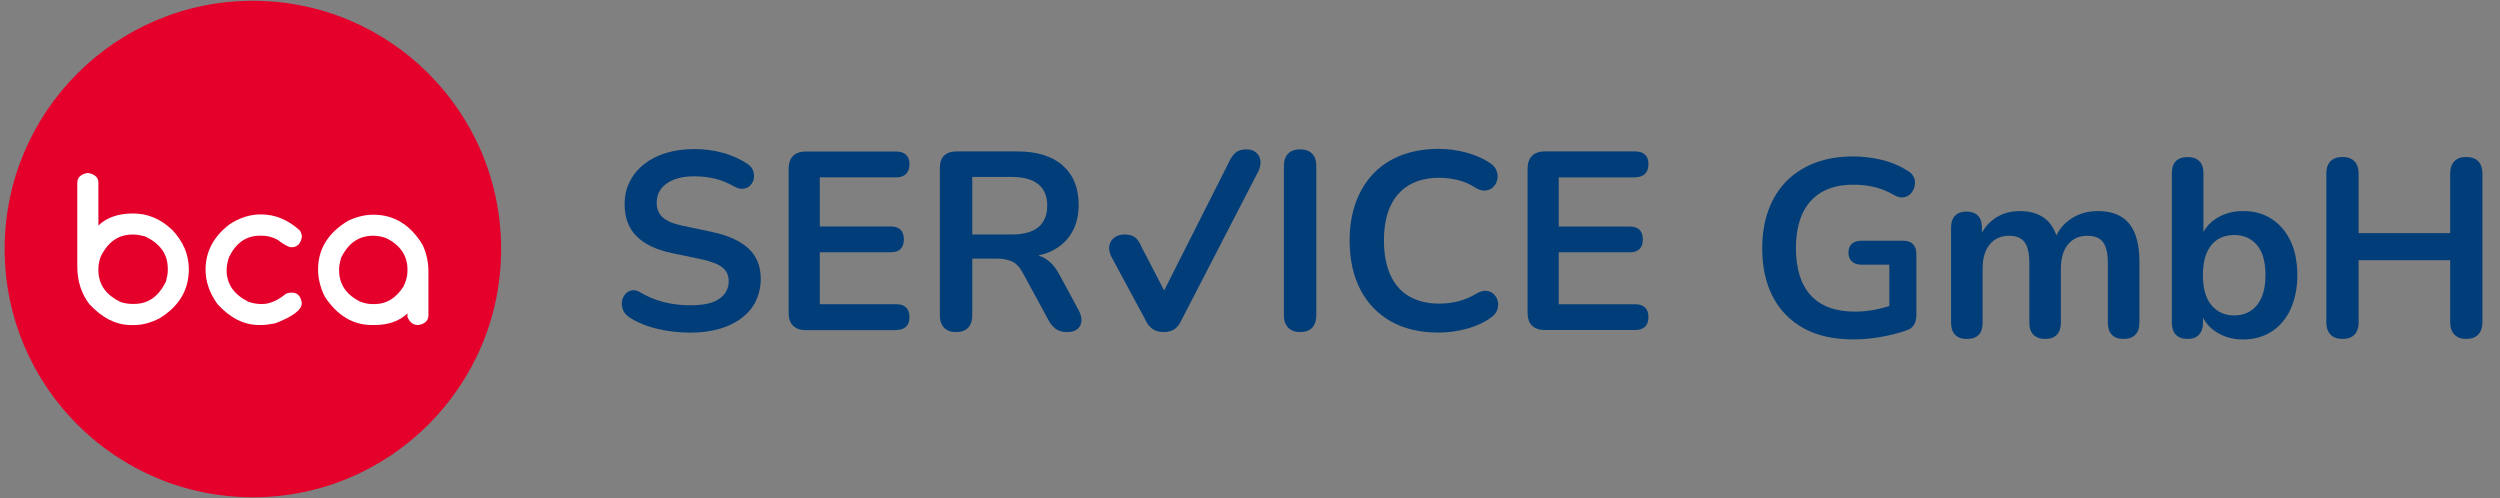
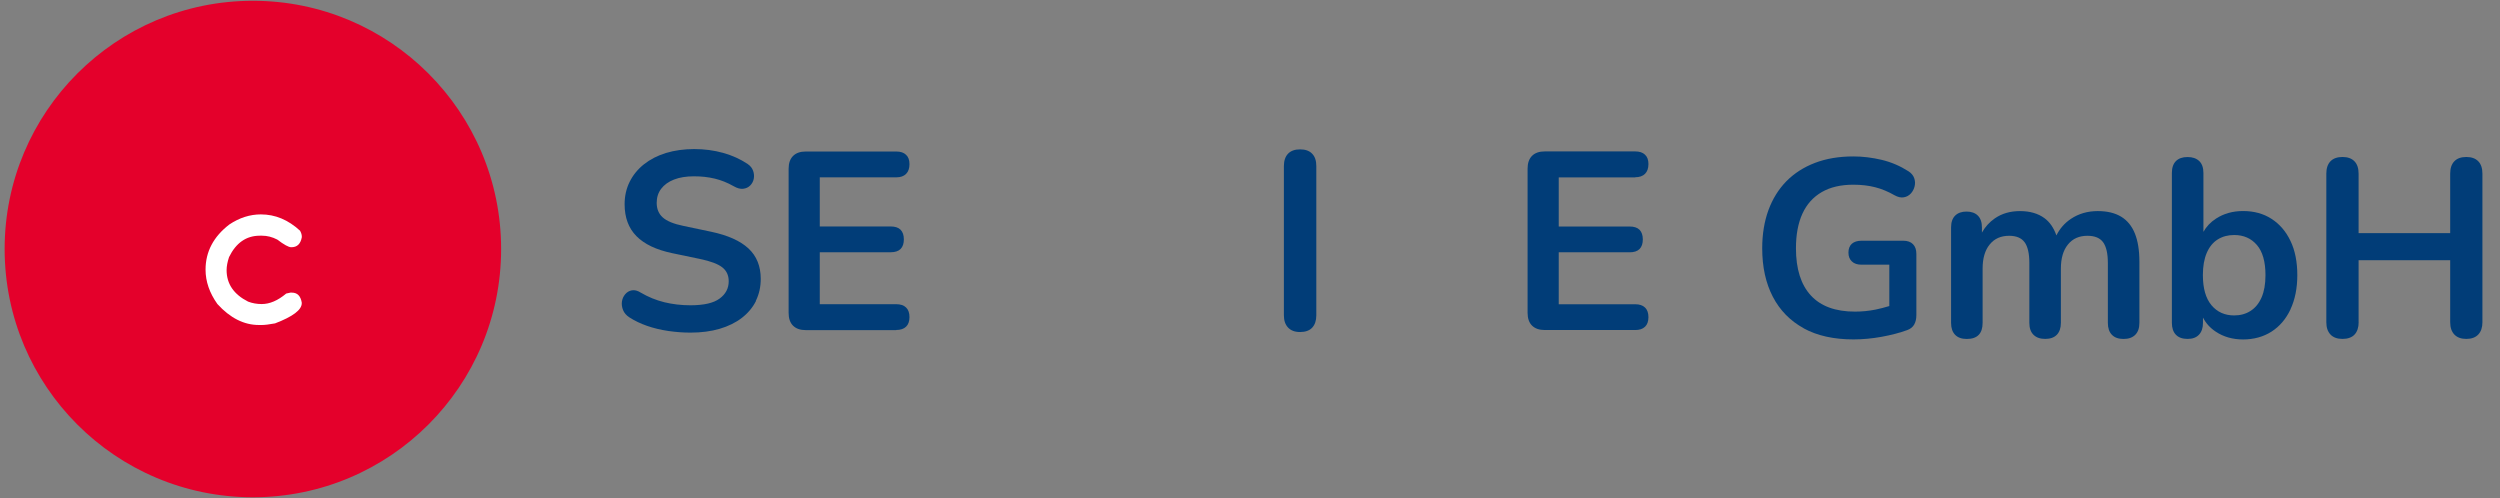
<svg xmlns="http://www.w3.org/2000/svg" id="Ebene_1" viewBox="0 0 512 102">
  <rect x="0" y="0" width="512" height="102" fill="#808080" stroke="none" />
  <defs>
    <style>.cls-1{fill:#e4002b;}.cls-1,.cls-2,.cls-3{stroke-width:0px;}.cls-2{fill:#013d78;}.cls-3{fill:#fff;}</style>
  </defs>
  <circle id="Kreis" class="cls-1" cx="51.79" cy="51" r="50.84" />
  <g id="BCA">
-     <path class="cls-3" d="M17.81,35.44h.36c1.32.29,1.98.95,1.98,1.98v8.76c1.71-1.64,4.08-2.46,7.11-2.46s5.6,1.11,7.99,3.34c2.28,2.39,3.42,5.08,3.42,8.07,0,4.28-2.02,7.65-6.07,10.1-1.77.89-3.47,1.34-5.11,1.34h-.62c-3.09,0-5.95-1.44-8.6-4.32-1.63-2.17-2.44-4.72-2.44-7.66v-17.17c0-1.03.66-1.69,1.98-1.98ZM20.15,54.9v.4c0,2.95,1.55,5.15,4.65,6.59.81.24,1.54.35,2.21.35h.48c2.87,0,5.03-1.54,6.51-4.63.24-.93.36-1.65.36-2.15v-.48c0-2.93-1.57-5.13-4.71-6.59-.96-.24-1.7-.35-2.23-.35h-.31c-2.87,0-5.03,1.52-6.51,4.57-.29.85-.44,1.61-.44,2.29Z" />
    <path class="cls-3" d="M53.44,43.91c2.92,0,5.59,1.11,8.01,3.34.24.43.36.83.36,1.19v.15c-.25,1.36-.95,2.04-2.11,2.04h-.08c-.51,0-1.46-.52-2.84-1.57-1.03-.53-2.06-.79-3.11-.79h-.46c-2.77,0-4.87,1.46-6.3,4.38-.33.99-.5,1.88-.5,2.67,0,2.82,1.47,4.97,4.4,6.45.86.33,1.79.5,2.79.5,1.64,0,3.31-.72,5.01-2.15l.86-.19h.31c1.11,0,1.79.68,2.02,2.04v.13c0,1.36-1.82,2.74-5.47,4.13-1.2.22-2.09.33-2.67.33h-.63c-3.06,0-5.9-1.43-8.51-4.3-1.61-2.27-2.42-4.61-2.42-7.03,0-3.68,1.63-6.77,4.88-9.26,2.07-1.38,4.22-2.06,6.45-2.06Z" />
-     <path class="cls-3" d="M83.47,64.18c-1.7,1.59-3.94,2.38-6.72,2.38h-.61c-3.84,0-7.04-1.92-9.6-5.76-.93-1.86-1.4-3.73-1.4-5.61,0-4.2,2.06-7.53,6.18-9.99,1.75-.82,3.46-1.23,5.13-1.23,4.27,0,7.65,2.09,10.14,6.26.76,1.71,1.15,3.47,1.15,5.28v9.03c0,1.11-.68,1.79-2.04,2.02h-.15c-.95,0-1.65-.56-2.11-1.67v-.23l.02-.48ZM69.45,55.11v.23c0,2.85,1.43,4.99,4.3,6.43.89.33,1.69.5,2.4.5h.61c2.36,0,4.32-1.19,5.86-3.57.56-1.11.83-2.18.83-3.19v-.31c0-2.74-1.36-4.84-4.07-6.3-.93-.42-1.91-.62-2.92-.62h-.08c-2.88,0-5.05,1.5-6.51,4.51-.28.92-.42,1.7-.42,2.34Z" />
  </g>
  <path class="cls-2" d="M369.39,67.24c2.77,1.52,6.18,2.27,10.21,2.27,1.89,0,3.82-.18,5.79-.54s3.7-.82,5.22-1.37c.65-.24,1.13-.62,1.42-1.14.29-.52.44-1.15.44-1.91v-12.56c0-.86-.23-1.52-.7-1.99s-1.13-.7-1.99-.7h-8.53c-.86,0-1.52.21-1.99.62-.46.41-.7,1.02-.7,1.81s.23,1.36.7,1.81c.46.45,1.13.67,1.99.67h5.68v8.47c-.93.28-1.88.54-2.84.73-1.41.28-2.81.41-4.19.41-4,0-7.01-1.1-9.04-3.31-2.03-2.2-3.05-5.43-3.05-9.66,0-2.79.44-5.15,1.32-7.08.88-1.93,2.2-3.4,3.95-4.42,1.76-1.02,3.91-1.52,6.46-1.52,1.65,0,3.15.17,4.5.52,1.34.34,2.67.9,3.98,1.65.69.38,1.32.52,1.89.41.57-.1,1.04-.36,1.42-.77.38-.41.64-.9.78-1.47.14-.57.11-1.13-.08-1.68-.19-.55-.58-1.02-1.16-1.4-1.72-1.1-3.56-1.89-5.5-2.35-1.95-.46-3.88-.7-5.81-.7-2.93,0-5.55.44-7.85,1.32-2.31.88-4.26,2.14-5.87,3.77-1.6,1.64-2.82,3.61-3.67,5.92-.84,2.31-1.27,4.91-1.27,7.8,0,3.82.72,7.13,2.17,9.92,1.45,2.79,3.56,4.94,6.33,6.46Z" />
  <path class="cls-2" d="M414.65,49.62c.64.9.96,2.31.96,4.24v12.25c0,1.07.28,1.89.85,2.45.57.57,1.37.85,2.4.85s1.83-.28,2.38-.85c.55-.57.83-1.39.83-2.45v-11.11c0-2.1.48-3.75,1.45-4.93.96-1.19,2.29-1.78,3.98-1.78,1.52,0,2.59.45,3.23,1.34.64.9.96,2.31.96,4.24v12.25c0,1.07.28,1.89.83,2.45.55.57,1.34.85,2.38.85s1.83-.28,2.4-.85c.57-.57.85-1.39.85-2.45v-12.5c0-2.34-.31-4.28-.93-5.81-.62-1.53-1.56-2.68-2.82-3.44-1.26-.76-2.85-1.14-4.78-1.14-2.07,0-3.89.53-5.48,1.58-1.31.87-2.29,2.01-2.99,3.4-.54-1.53-1.34-2.72-2.44-3.53-1.31-.96-2.98-1.45-5.01-1.45s-3.72.5-5.17,1.5c-1.1.76-1.97,1.73-2.63,2.9v-1.04c0-1.07-.28-1.88-.83-2.43-.55-.55-1.33-.83-2.33-.83s-1.77.28-2.33.83c-.55.55-.83,1.36-.83,2.43v19.53c0,1.07.28,1.89.83,2.45.55.57,1.34.85,2.38.85,2.17,0,3.25-1.1,3.25-3.31v-11.11c0-2.1.48-3.75,1.45-4.93.96-1.19,2.29-1.78,3.98-1.78,1.48,0,2.54.45,3.18,1.34Z" />
  <path class="cls-2" d="M469.09,63.34c.93-1.98,1.4-4.31,1.4-7s-.46-5.06-1.4-7c-.93-1.95-2.22-3.45-3.88-4.52-1.65-1.07-3.6-1.6-5.84-1.6-2.1,0-3.95.52-5.53,1.55-1.13.73-1.98,1.64-2.58,2.71v-12.06c0-1.07-.28-1.88-.85-2.43-.57-.55-1.37-.83-2.4-.83s-1.83.28-2.38.83c-.55.55-.83,1.36-.83,2.43v30.69c0,1.07.28,1.89.83,2.45.55.57,1.34.85,2.38.85s1.77-.28,2.33-.85c.55-.57.83-1.39.83-2.45v-1.07c.59,1.15,1.45,2.11,2.61,2.88,1.6,1.07,3.47,1.6,5.61,1.6s4.14-.53,5.81-1.6c1.67-1.07,2.97-2.59,3.9-4.57ZM463.17,60.91c-.53,1.22-1.28,2.14-2.25,2.76-.96.62-2.08.93-3.36.93-1.93,0-3.48-.7-4.65-2.09-1.17-1.4-1.76-3.45-1.76-6.17,0-1.83.27-3.35.8-4.57.53-1.22,1.28-2.14,2.25-2.74.96-.6,2.08-.9,3.36-.9,1.93,0,3.48.68,4.65,2.04,1.17,1.36,1.76,3.42,1.76,6.18,0,1.83-.27,3.35-.8,4.57Z" />
  <path class="cls-2" d="M483.04,66v-12.71h18.76v12.71c0,1.07.28,1.9.85,2.51.57.6,1.39.9,2.45.9s1.89-.3,2.45-.9c.57-.6.85-1.44.85-2.51v-30.44c0-1.1-.28-1.95-.85-2.53-.57-.59-1.39-.88-2.45-.88s-1.89.29-2.45.88c-.57.59-.85,1.43-.85,2.53v12.19h-18.76v-12.19c0-1.1-.28-1.95-.85-2.53-.57-.59-1.39-.88-2.45-.88s-1.89.29-2.46.88c-.57.59-.85,1.43-.85,2.53v30.44c0,1.07.28,1.9.85,2.51.57.6,1.39.9,2.46.9s1.93-.3,2.48-.9c.55-.6.83-1.44.83-2.51Z" />
  <path class="cls-2" d="M154.79,61.62c.67-1.35,1.01-2.85,1.01-4.51,0-2.59-.84-4.67-2.52-6.23-1.68-1.56-4.23-2.7-7.65-3.42l-5.65-1.19c-2.01-.41-3.42-.99-4.25-1.74-.83-.74-1.24-1.74-1.24-2.98,0-1.11.3-2.07.91-2.88.61-.81,1.48-1.44,2.62-1.89,1.14-.45,2.51-.67,4.1-.67s2.94.16,4.25.47c1.31.31,2.61.83,3.89,1.56.73.42,1.37.59,1.95.52.57-.07,1.05-.29,1.43-.67.38-.38.62-.84.73-1.37.1-.54.06-1.08-.13-1.63-.19-.55-.56-1.02-1.12-1.4-1.49-1-3.16-1.76-5.03-2.28-1.87-.52-3.84-.78-5.91-.78s-4.04.27-5.78.8c-1.75.54-3.25,1.31-4.51,2.31-1.26,1-2.24,2.2-2.93,3.58-.69,1.38-1.04,2.92-1.04,4.62,0,2.7.8,4.87,2.41,6.51,1.61,1.64,4.05,2.81,7.34,3.5l5.71,1.19c2.14.45,3.66,1.02,4.54,1.71.88.69,1.32,1.64,1.32,2.85,0,1.45-.62,2.64-1.87,3.55-1.24.92-3.23,1.37-5.97,1.37-1.87,0-3.65-.21-5.34-.62-1.7-.42-3.3-1.07-4.83-1.97-.66-.42-1.26-.57-1.82-.47-.55.1-1.01.37-1.37.8-.36.43-.59.93-.67,1.5s0,1.15.23,1.74c.24.59.67,1.09,1.3,1.5,1.07.69,2.28,1.27,3.63,1.74,1.35.47,2.78.81,4.31,1.04,1.52.22,3.04.34,4.57.34,2.21,0,4.2-.26,5.97-.78,1.76-.52,3.28-1.26,4.54-2.23,1.26-.97,2.23-2.13,2.91-3.48Z" />
  <path class="cls-2" d="M183.56,67.58c.86,0,1.53-.22,2-.67.47-.45.7-1.11.7-1.97s-.23-1.52-.7-1.97c-.47-.45-1.13-.67-2-.67h-15.67v-10.64h14.53c.9,0,1.57-.22,2.02-.67.45-.45.67-1.11.67-1.97s-.23-1.52-.67-1.97c-.45-.45-1.12-.67-2.02-.67h-14.53v-10.06h15.67c.86,0,1.53-.23,2-.7.47-.47.7-1.13.7-2s-.23-1.47-.7-1.92c-.47-.45-1.13-.67-2-.67h-18.52c-1.14,0-2.01.3-2.62.91-.61.61-.91,1.48-.91,2.62v29.52c0,1.14.3,2.02.91,2.62.61.61,1.48.91,2.62.91h18.52Z" />
-   <path class="cls-2" d="M220.91,63.54l-3.89-7.21c-.8-1.49-1.72-2.58-2.78-3.27-.49-.32-1.02-.56-1.59-.73.89-.21,1.74-.47,2.5-.82,1.87-.86,3.29-2.11,4.28-3.74.99-1.63,1.48-3.56,1.48-5.81,0-3.46-1.09-6.15-3.27-8.07-2.18-1.92-5.27-2.88-9.29-2.88h-12.5c-1.07,0-1.9.29-2.49.86s-.88,1.41-.88,2.52v30.19c0,1.07.28,1.91.86,2.52s1.39.91,2.46.91,1.94-.3,2.49-.91c.55-.6.83-1.44.83-2.52v-11.62h4.93c1.31,0,2.39.2,3.24.6.85.4,1.58,1.18,2.2,2.36l5.24,9.65c.45.83.97,1.44,1.56,1.84.59.4,1.35.6,2.28.6s1.64-.22,2.13-.65c.48-.43.74-.99.78-1.69.03-.69-.16-1.4-.57-2.13ZM207.21,48.02h-8.09v-11.78h8.09c2.39,0,4.19.49,5.42,1.48,1.23.99,1.84,2.45,1.84,4.38s-.61,3.45-1.84,4.44c-1.23.99-3.03,1.48-5.42,1.48Z" />
-   <path class="cls-2" d="M242.05,65.4l15.7-30.4c.38-.86.5-1.63.36-2.28-.14-.66-.46-1.18-.96-1.56-.5-.38-1.13-.57-1.89-.57-.93,0-1.66.22-2.18.65-.52.43-.97,1.06-1.35,1.89l-13.31,26.36-4.61-8.87c-.35-.86-.77-1.51-1.27-1.95-.5-.43-1.25-.65-2.26-.65-.76,0-1.42.19-1.97.57-.55.38-.92.9-1.09,1.56-.17.66-.07,1.42.31,2.28l6.99,12.97c.38.86.87,1.51,1.48,1.95.6.43,1.37.65,2.31.65s1.74-.22,2.31-.65c.57-.43,1.05-1.08,1.43-1.95Z" />
  <path class="cls-2" d="M266.26,30.59c-1.07,0-1.89.29-2.46.88-.57.59-.86,1.44-.86,2.54v30.56c0,1.07.28,1.91.86,2.52.57.6,1.39.91,2.46.91s1.94-.3,2.49-.91c.55-.6.83-1.44.83-2.52v-30.56c0-1.11-.28-1.95-.86-2.54-.57-.59-1.39-.88-2.46-.88Z" />
-   <path class="cls-2" d="M305.9,60.21c-.42-.38-.93-.6-1.53-.65-.61-.05-1.29.15-2.05.6-1.14.69-2.35,1.2-3.63,1.53-1.28.33-2.58.49-3.89.49-2.46,0-4.53-.5-6.23-1.5-1.7-1-2.98-2.47-3.84-4.41-.86-1.94-1.3-4.27-1.3-7s.43-5.1,1.3-7c.86-1.9,2.14-3.35,3.84-4.36,1.69-1,3.77-1.5,6.23-1.5,1.28,0,2.54.16,3.79.47,1.25.31,2.4.81,3.48,1.5.76.48,1.46.7,2.1.65.64-.05,1.18-.29,1.61-.7.43-.42.72-.92.86-1.53.14-.6.09-1.23-.16-1.87-.24-.64-.73-1.18-1.45-1.63-1.38-.9-2.99-1.59-4.82-2.08-1.83-.48-3.7-.73-5.6-.73-2.84,0-5.39.44-7.65,1.32-2.27.88-4.18,2.14-5.73,3.79-1.56,1.64-2.75,3.61-3.58,5.91-.83,2.3-1.25,4.89-1.25,7.76,0,3.84.73,7.17,2.18,9.99,1.45,2.82,3.54,5,6.25,6.54,2.71,1.54,5.97,2.31,9.78,2.31,1.97,0,3.92-.27,5.84-.8s3.57-1.3,4.95-2.31c.62-.45,1.04-.98,1.24-1.58.21-.6.24-1.19.1-1.76-.14-.57-.42-1.05-.83-1.43Z" />
  <path class="cls-2" d="M334.9,36.3c.86,0,1.53-.23,2-.7.47-.47.7-1.13.7-2s-.23-1.47-.7-1.92c-.47-.45-1.13-.67-2-.67h-18.52c-1.14,0-2.01.3-2.62.91-.61.61-.91,1.48-.91,2.62v29.52c0,1.14.3,2.02.91,2.62.61.61,1.48.91,2.62.91h18.52c.86,0,1.53-.22,2-.67.47-.45.7-1.11.7-1.97s-.23-1.52-.7-1.97c-.47-.45-1.13-.67-2-.67h-15.67v-10.64h14.53c.9,0,1.57-.22,2.02-.67.45-.45.67-1.11.67-1.97s-.23-1.52-.67-1.97c-.45-.45-1.12-.67-2.02-.67h-14.53v-10.06h15.67Z" />
</svg>